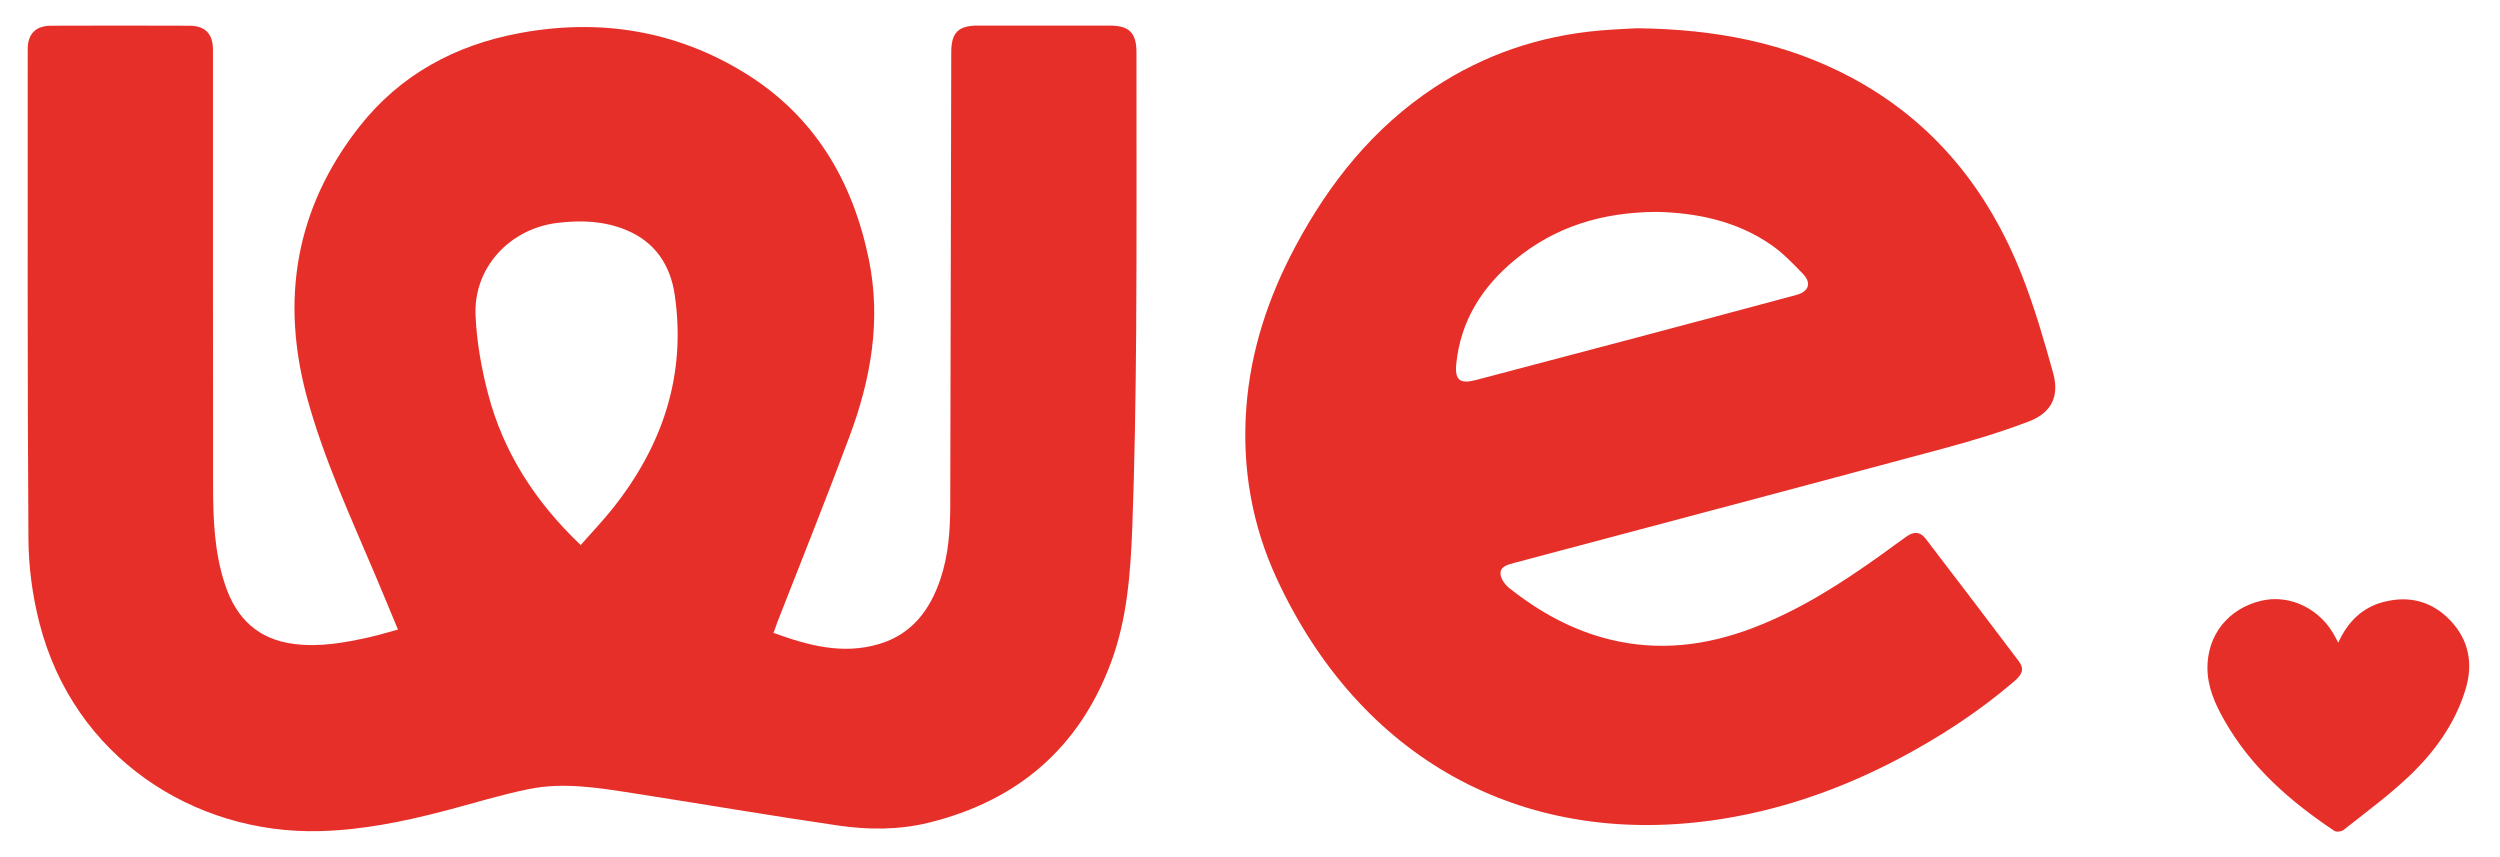
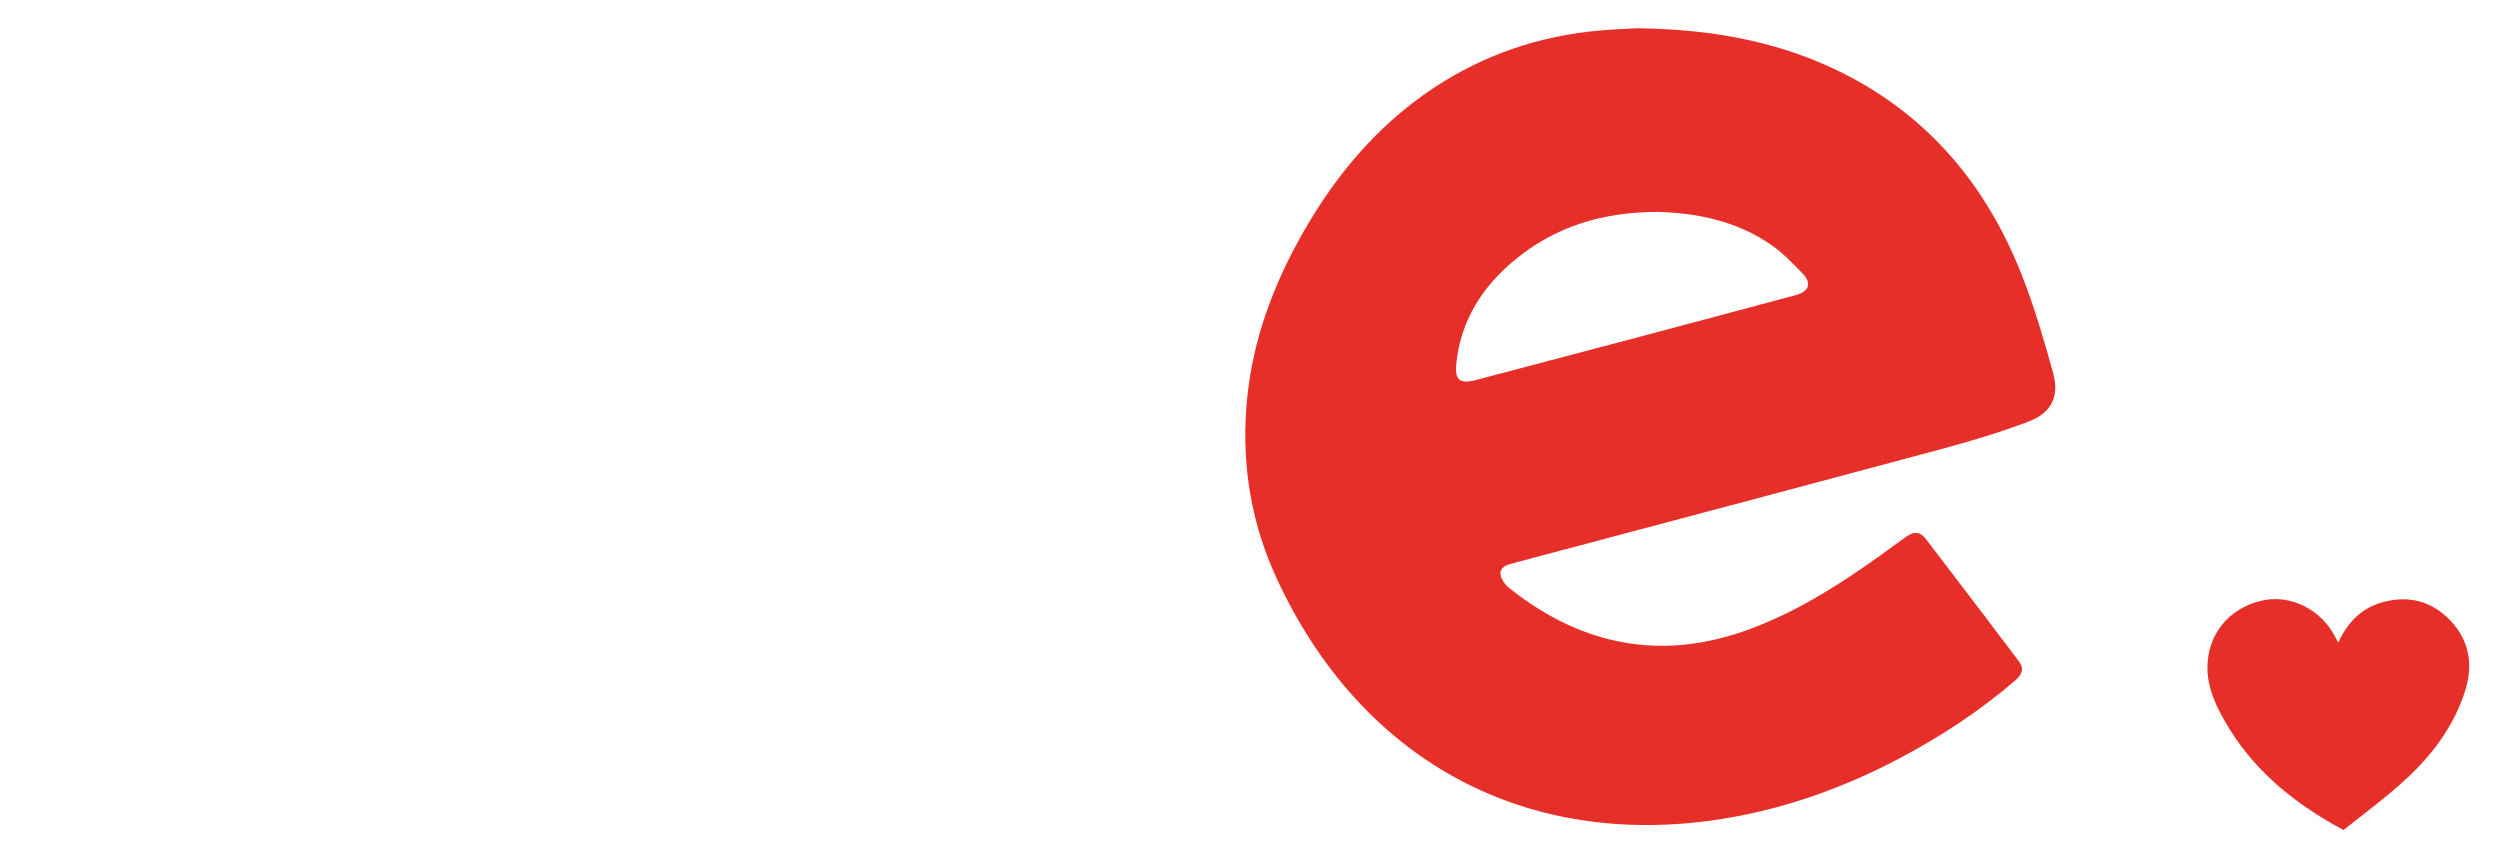
<svg xmlns="http://www.w3.org/2000/svg" width="70" height="24" viewBox="0 0 70 24" fill="#E72F29">
-   <path d="M31.821 1.466C31.821 0.92 31.619 0.717 31.075 0.716C29.843 0.715 28.612 0.715 27.38 0.716C26.831 0.716 26.636 0.915 26.635 1.461C26.627 5.686 26.617 9.911 26.607 14.136C26.606 14.838 26.559 15.534 26.334 16.207C26.044 17.073 25.541 17.751 24.627 18.029C23.603 18.338 22.637 18.076 21.658 17.721C21.703 17.596 21.737 17.495 21.776 17.395C22.449 15.67 23.142 13.952 23.787 12.218C24.384 10.618 24.679 8.97 24.327 7.261C23.87 5.038 22.786 3.219 20.82 2.022C18.882 0.842 16.764 0.514 14.544 0.928C12.743 1.263 11.202 2.095 10.06 3.549C8.274 5.827 7.845 8.391 8.604 11.157C9.076 12.875 9.825 14.49 10.517 16.126C10.723 16.612 10.923 17.101 11.143 17.628C10.844 17.709 10.595 17.785 10.342 17.842C9.65 17.996 8.959 18.122 8.241 18.032C7.228 17.906 6.621 17.32 6.306 16.384C6.001 15.476 5.967 14.532 5.966 13.587C5.961 9.522 5.964 5.458 5.963 1.393C5.963 0.948 5.747 0.721 5.3 0.72C4.01 0.715 2.719 0.715 1.428 0.72C0.996 0.722 0.776 0.951 0.776 1.379C0.777 5.949 0.766 10.52 0.796 15.091C0.801 15.874 0.908 16.678 1.102 17.437C2.061 21.201 5.433 23.365 8.962 23.271C10.148 23.24 11.301 23.004 12.444 22.706C13.233 22.5 14.015 22.255 14.813 22.093C15.777 21.898 16.745 22.057 17.703 22.206C19.623 22.504 21.539 22.833 23.462 23.114C24.306 23.237 25.164 23.242 26.001 23.036C28.479 22.428 30.215 20.952 31.108 18.55C31.562 17.331 31.656 16.034 31.705 14.746C31.772 12.91 31.8 11.071 31.813 9.233C31.83 6.644 31.82 4.055 31.821 1.466ZM17.142 14.254C16.869 14.595 16.566 14.912 16.259 15.261C14.992 14.055 14.097 12.673 13.667 11.03C13.478 10.311 13.346 9.561 13.315 8.82C13.261 7.488 14.274 6.404 15.602 6.242C16.265 6.16 16.912 6.184 17.536 6.442C18.345 6.777 18.771 7.424 18.892 8.254C19.222 10.514 18.547 12.495 17.142 14.254Z" fill="#E72F29" />
  <path d="M57.49 10.453C57.233 9.522 56.961 8.589 56.608 7.693C55.664 5.303 54.133 3.397 51.835 2.17C50.011 1.197 48.043 0.817 45.833 0.791C45.589 0.806 45.184 0.82 44.781 0.856C43.106 1.004 41.558 1.528 40.152 2.456C38.45 3.582 37.219 5.123 36.269 6.904C35.515 8.317 35.016 9.812 34.897 11.414C34.772 13.082 35.049 14.692 35.754 16.212C38.079 21.224 42.567 23.704 47.906 22.976C49.759 22.722 51.504 22.118 53.156 21.249C54.316 20.638 55.408 19.926 56.404 19.072C56.64 18.869 56.679 18.717 56.522 18.508C55.659 17.363 54.791 16.223 53.92 15.086C53.769 14.888 53.598 14.873 53.389 15.018C53.153 15.181 52.925 15.355 52.693 15.521C51.56 16.333 50.393 17.083 49.082 17.582C47.784 18.077 46.458 18.242 45.093 17.91C44.034 17.653 43.104 17.137 42.258 16.465C42.14 16.372 42.021 16.206 42.014 16.068C42.003 15.859 42.218 15.81 42.391 15.763C46.399 14.697 50.408 13.636 54.412 12.559C55.223 12.341 56.031 12.097 56.814 11.798C57.439 11.559 57.667 11.096 57.49 10.453ZM50.292 8.26C48.807 8.66 47.321 9.056 45.835 9.45C44.332 9.849 42.828 10.244 41.324 10.641C40.882 10.757 40.732 10.647 40.775 10.195C40.894 8.987 41.495 8.039 42.411 7.281C43.548 6.339 44.878 5.938 46.404 5.933C47.505 5.961 48.618 6.182 49.594 6.857C49.921 7.083 50.205 7.38 50.484 7.67C50.731 7.929 50.647 8.165 50.292 8.26Z" fill="#E72F29" />
-   <path d="M69.035 19.303C68.74 20.272 68.156 21.072 67.433 21.753C66.865 22.289 66.23 22.754 65.617 23.241C65.559 23.286 65.417 23.302 65.359 23.263C64.128 22.44 63.027 21.482 62.284 20.173C62.024 19.718 61.81 19.24 61.808 18.7C61.808 17.774 62.392 17.044 63.305 16.823C64.118 16.626 64.985 17.051 65.391 17.843C65.413 17.885 65.436 17.926 65.472 17.995C65.738 17.408 66.143 17.009 66.742 16.854C67.462 16.668 68.1 16.837 68.614 17.378C69.135 17.929 69.251 18.594 69.035 19.303Z" fill="#E72F29" />
+   <path d="M69.035 19.303C68.74 20.272 68.156 21.072 67.433 21.753C66.865 22.289 66.23 22.754 65.617 23.241C64.128 22.44 63.027 21.482 62.284 20.173C62.024 19.718 61.81 19.24 61.808 18.7C61.808 17.774 62.392 17.044 63.305 16.823C64.118 16.626 64.985 17.051 65.391 17.843C65.413 17.885 65.436 17.926 65.472 17.995C65.738 17.408 66.143 17.009 66.742 16.854C67.462 16.668 68.1 16.837 68.614 17.378C69.135 17.929 69.251 18.594 69.035 19.303Z" fill="#E72F29" />
</svg>